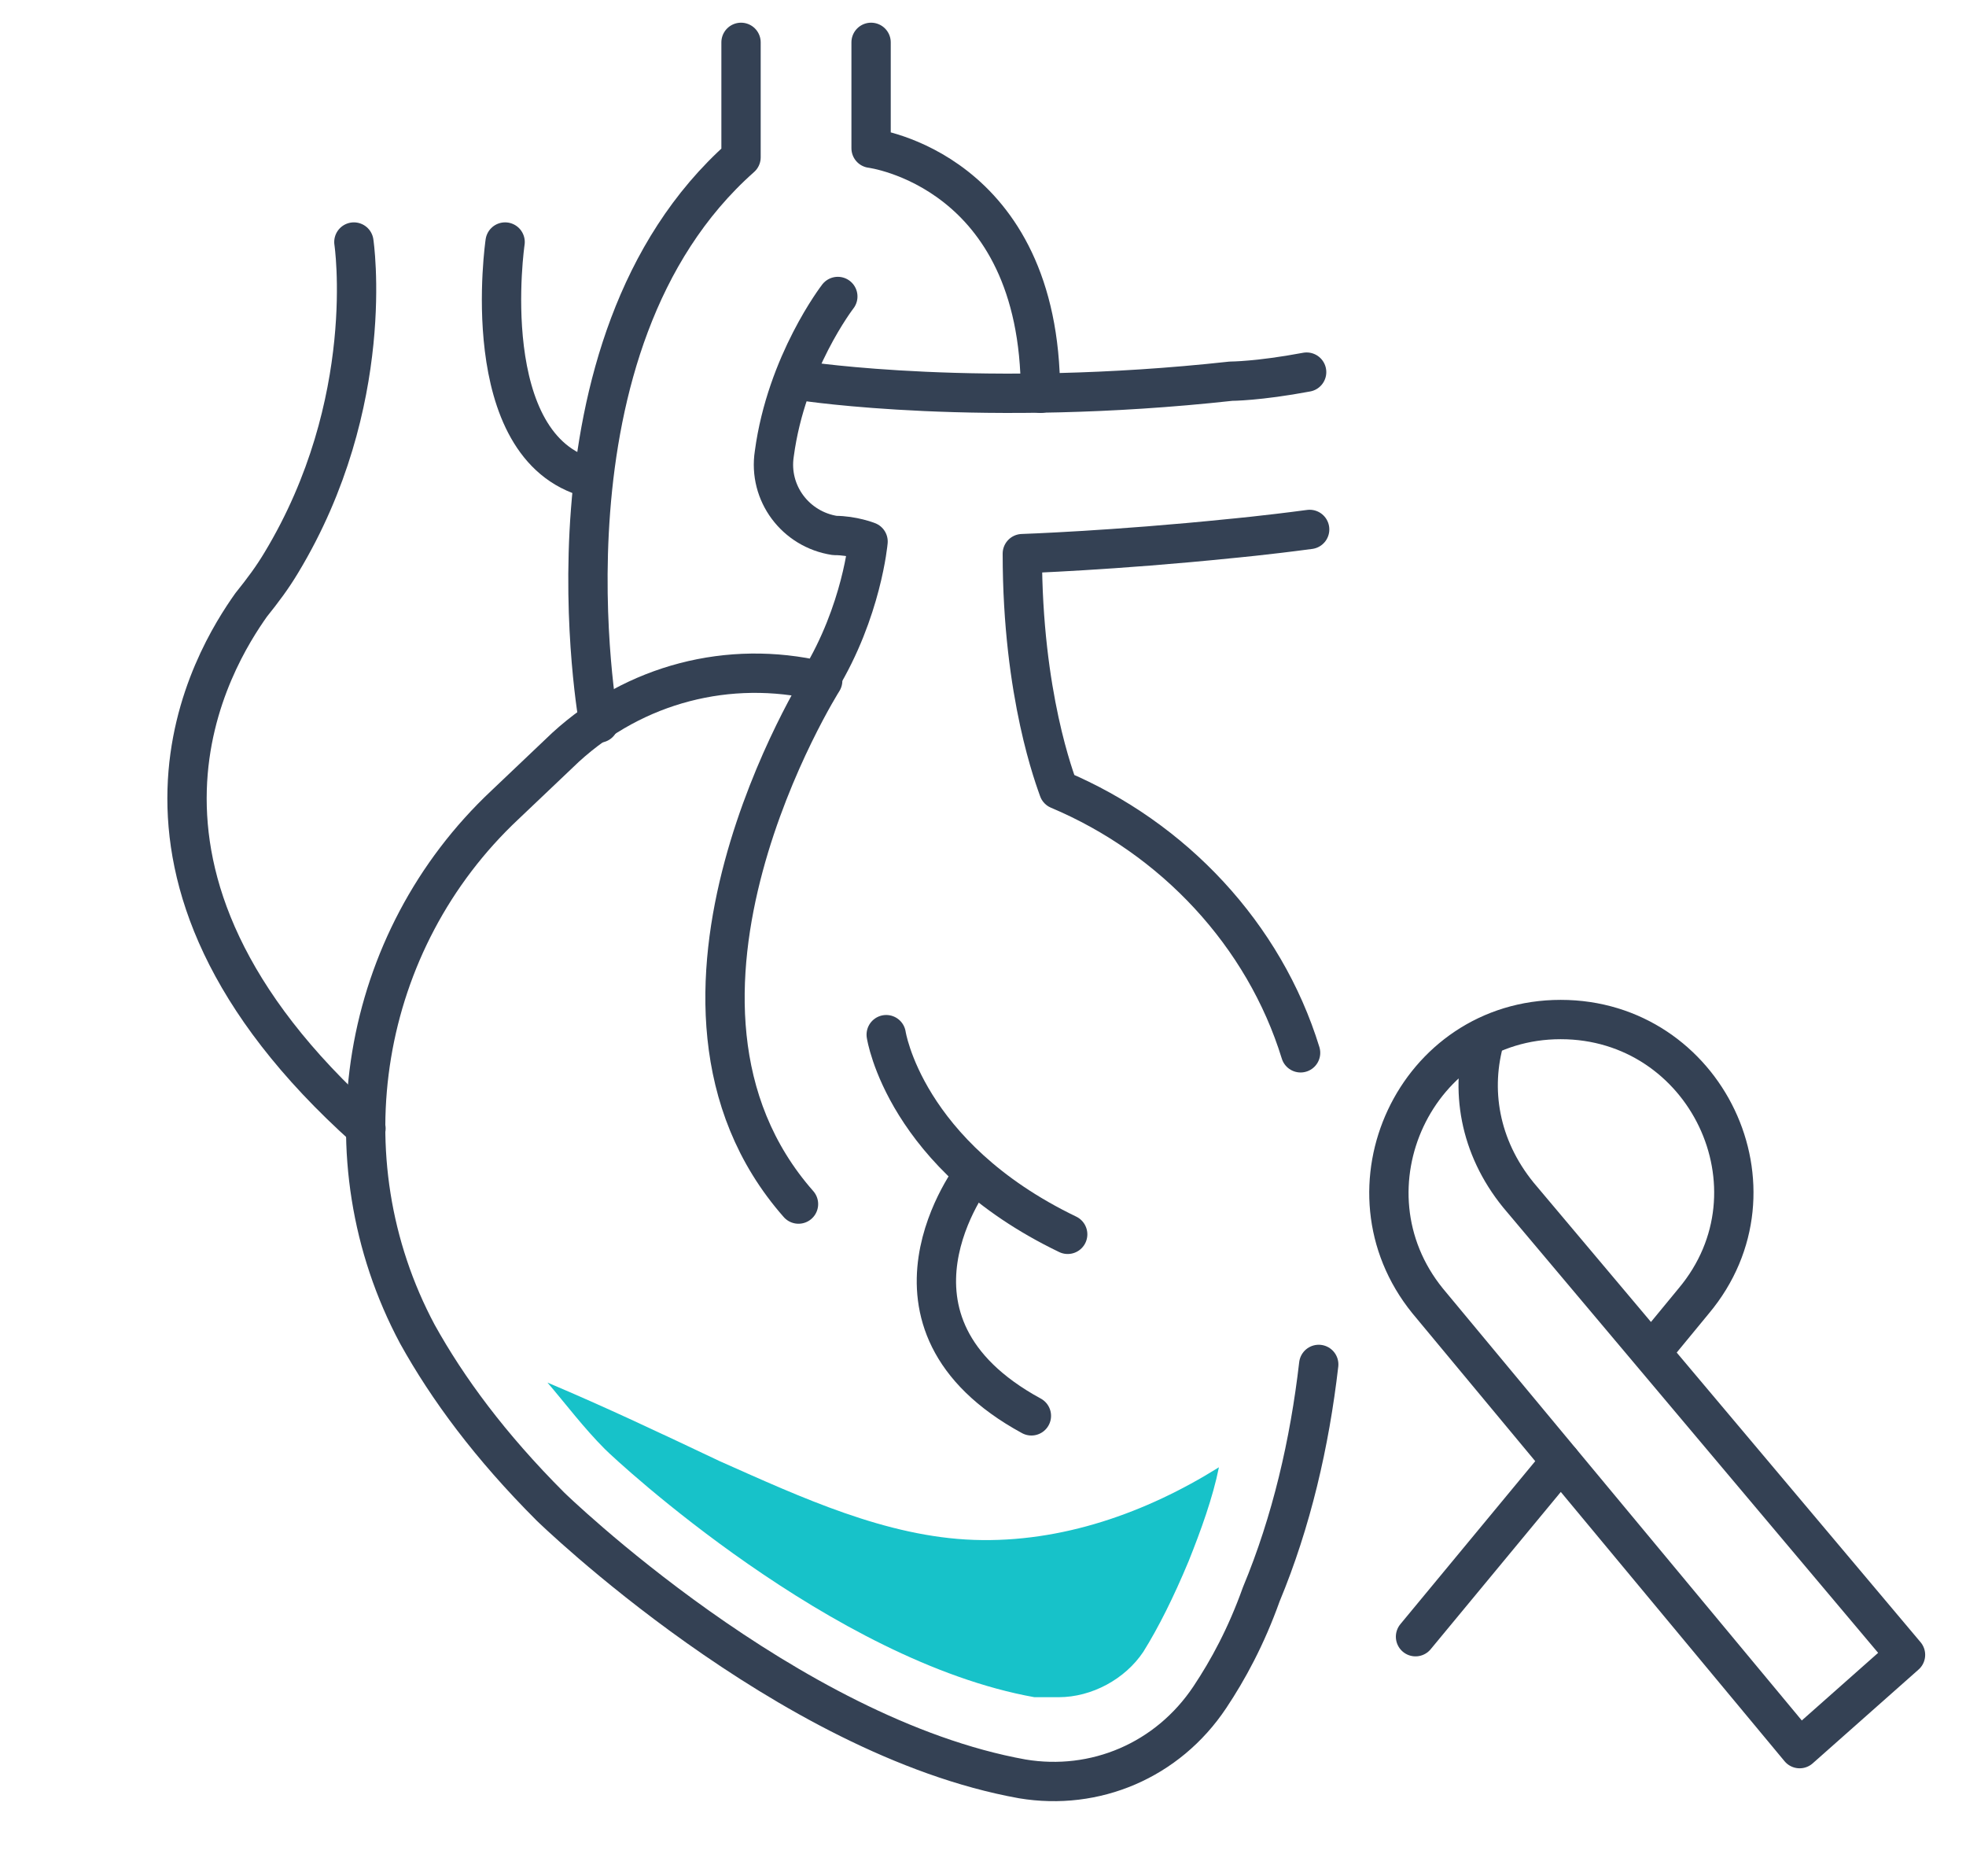
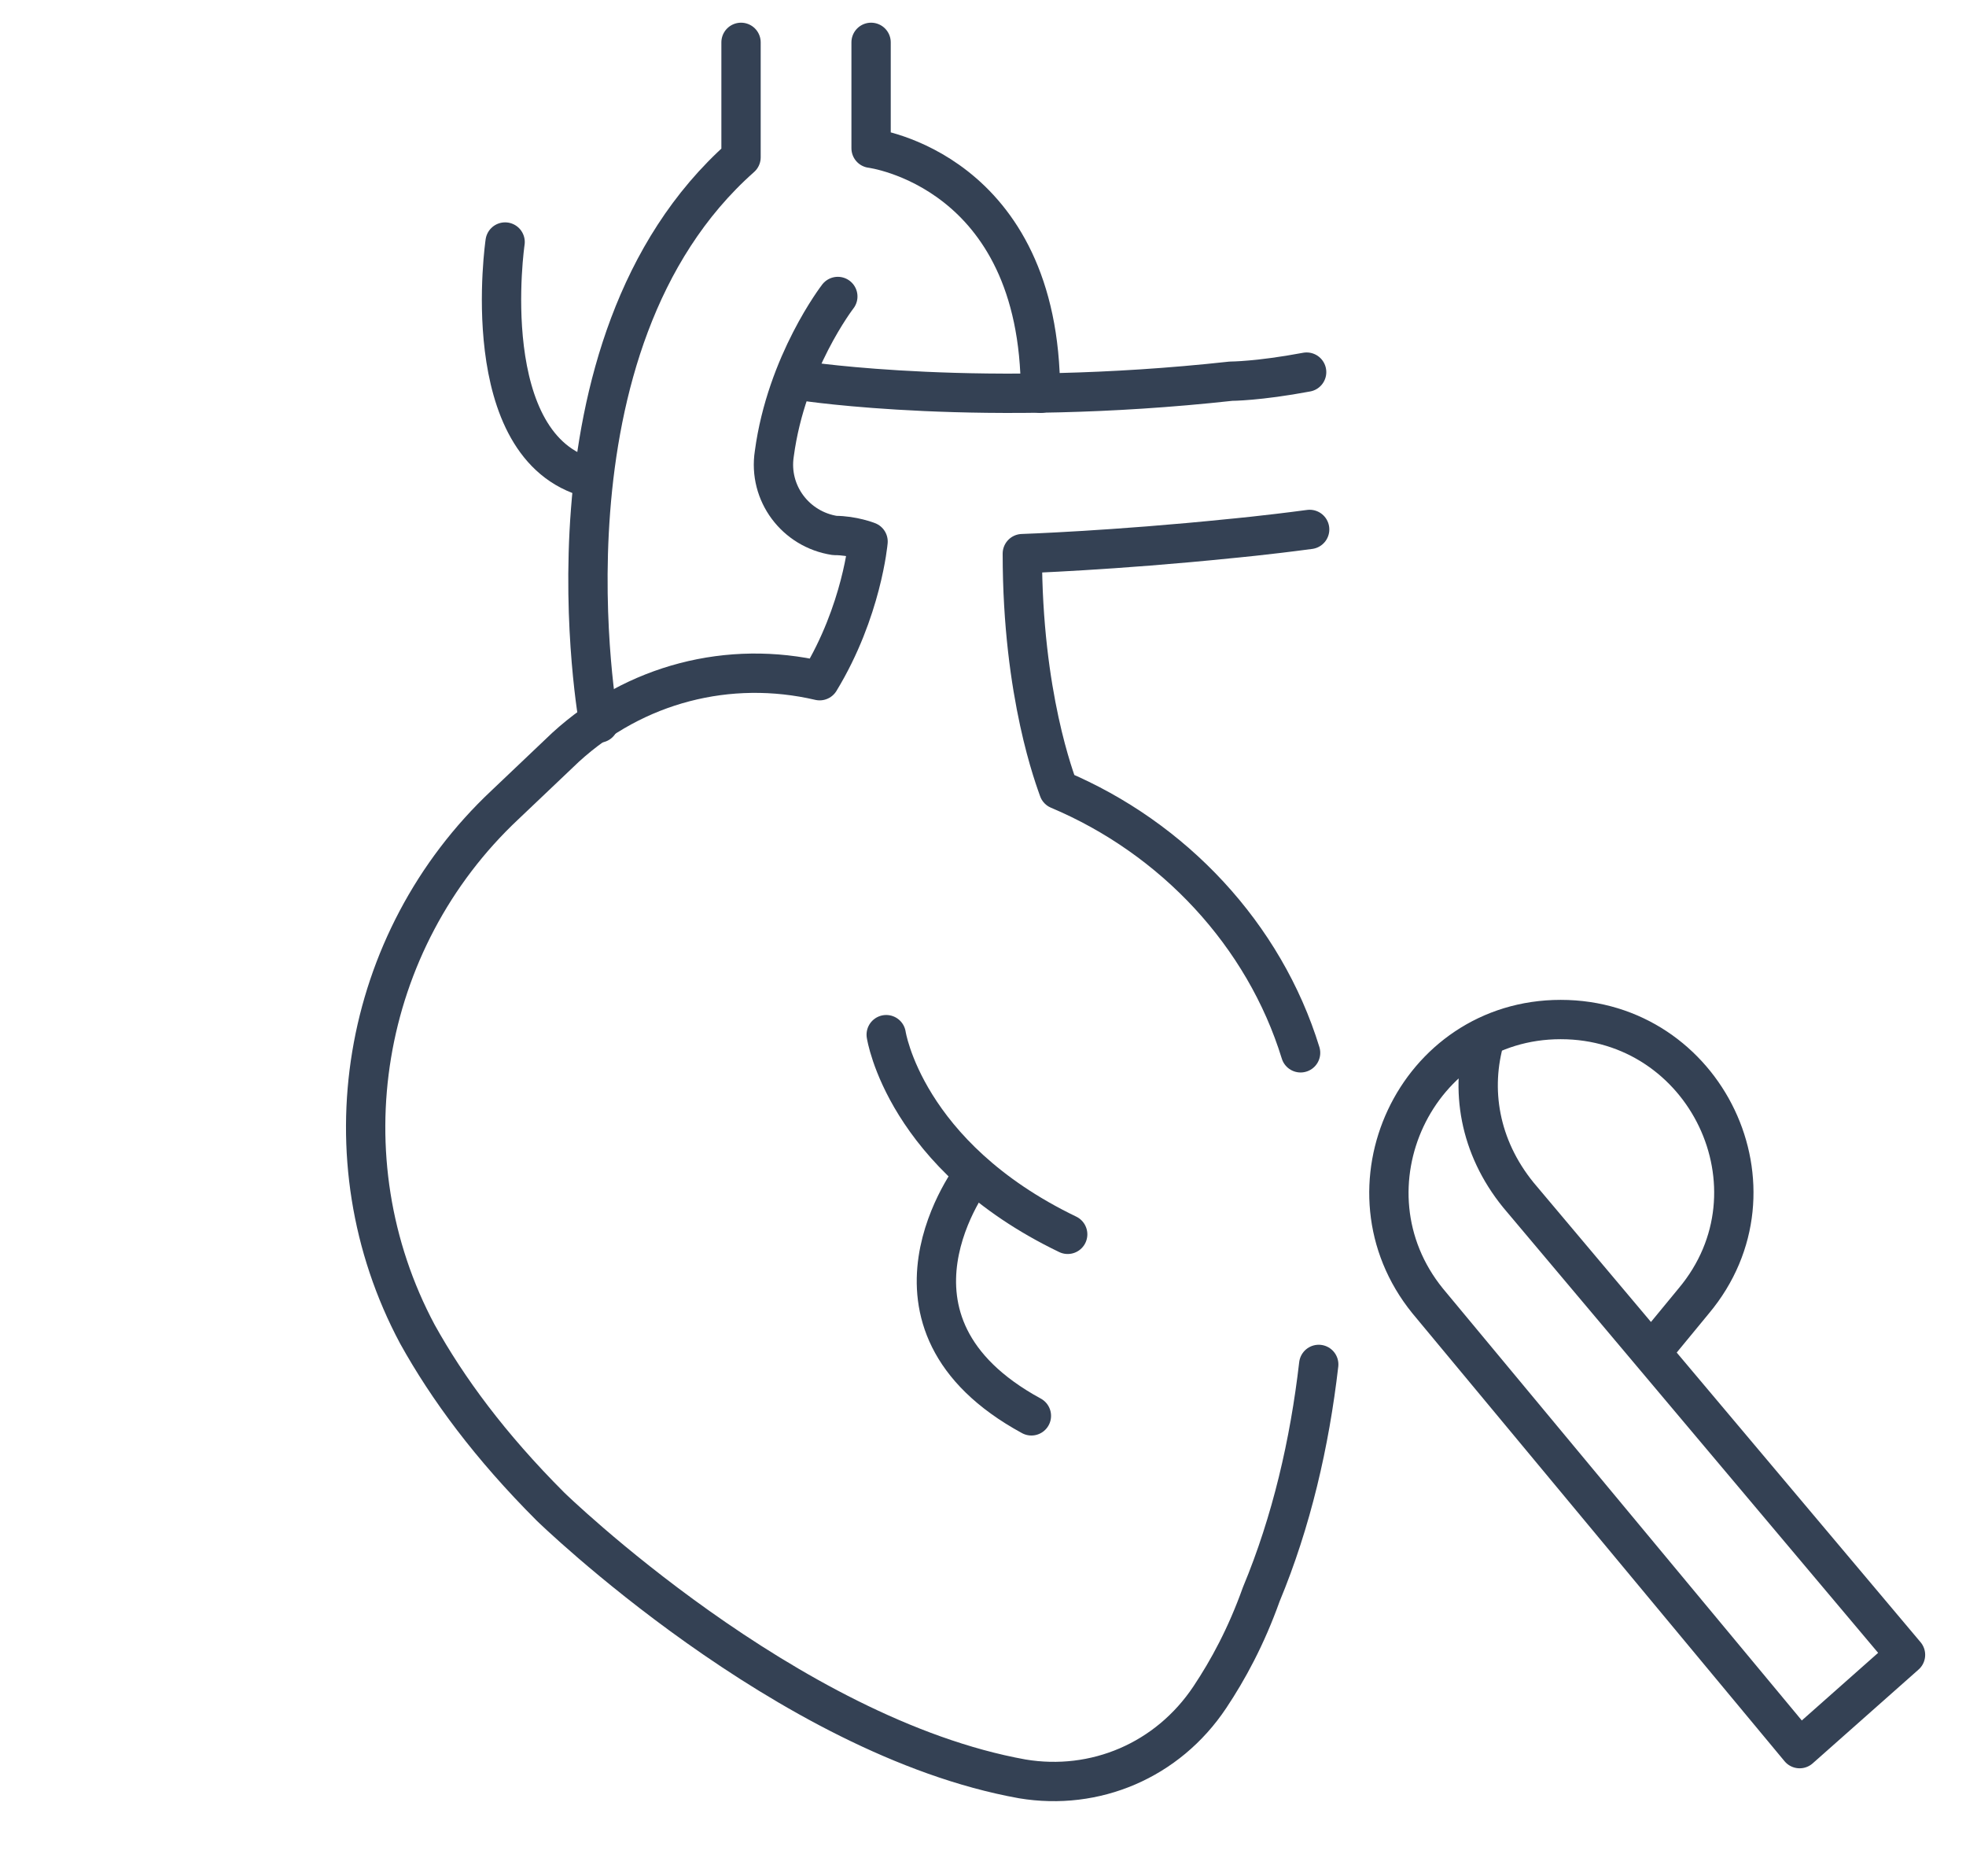
<svg xmlns="http://www.w3.org/2000/svg" id="_レイヤー_1" data-name="レイヤー_1" version="1.1" viewBox="0 0 65 62">
  <defs>
    <style>
      .st0 {
        fill: #17c2c9;
      }

      .st1 {
        fill: none;
        stroke: #344154;
        stroke-linecap: round;
        stroke-linejoin: round;
        stroke-width: 1.3px;
      }
    </style>
  </defs>
  <g>
    <path class="st1" d="M54.6,44.7l1.4-1.7c3.1-3.7.4-9.3-4.4-9.3h0c-4.8,0-7.4,5.6-4.4,9.3l12.3,14.8,3.5-3.1-12.8-15.2c-1.3-1.6-1.6-3.5-1.1-5.2" />
-     <line class="st1" x1="46.8" y1="54.1" x2="51.6" y2="48.3" />
  </g>
  <path class="st1" d="M26.6,12.6s5.9.9,14.1,0c0,0,.9,0,2.5-.3" />
  <path class="st1" d="M19.8,23.9s-2.3-12.5,4.7-18.7V1.4" />
  <path class="st1" d="M28.8,1.4v3.5s5.6.7,5.6,8.1" />
  <path class="st1" d="M43,34.8c-1.2-3.9-4.2-7.1-8-8.7h0s0,0,0,0c-.1-.3-1.2-3.1-1.2-7.8,0,0,3-.1,6.9-.5,0,0,1.1-.1,2.6-.3" />
  <path class="st1" d="M27.7,9.8s-1.7,2.2-2.1,5.2c-.2,1.3.7,2.5,2,2.7.6,0,1.1.2,1.1.2,0,0-.2,2.3-1.6,4.6,0,0,0,0,0,0-3-.7-6.1.1-8.4,2.2l-2,1.9c-4.8,4.5-6,11.7-2.9,17.5,1,1.8,2.4,3.7,4.4,5.7,0,0,7.8,7.6,15.6,9,2.4.4,4.8-.6,6.2-2.7.6-.9,1.2-2,1.7-3.4,1-2.4,1.6-5,1.9-7.6" />
-   <path class="st1" d="M12.1,37.3c-9.5-8.5-5-15.6-3.8-17.3.4-.5.7-.9,1-1.4,3.2-5.3,2.4-10.6,2.4-10.6" />
  <path class="st1" d="M16.7,8s-1,6.8,2.8,7.8" />
  <path class="st1" d="M29.3,34.2s.6,4,6,6.6" />
-   <path class="st1" d="M27.2,22.5s-6.7,10.6-.8,17.3" />
  <path class="st1" d="M32.2,38.8s-3.8,4.9,1.9,8" />
-   <path class="st0" d="M34.4,56.1c.2,0,.4,0,.6,0,1.1,0,2.2-.6,2.8-1.5.5-.8,1-1.8,1.5-3,.4-1,.8-2.1,1-3.1-2.4,1.5-5.2,2.5-8.1,2.4-2.9-.1-5.7-1.4-8.4-2.6-1.9-.9-3.8-1.8-5.7-2.6.6.7,1.2,1.5,1.9,2.2.4.4,7.5,7,14.2,8.2Z" />
</svg>